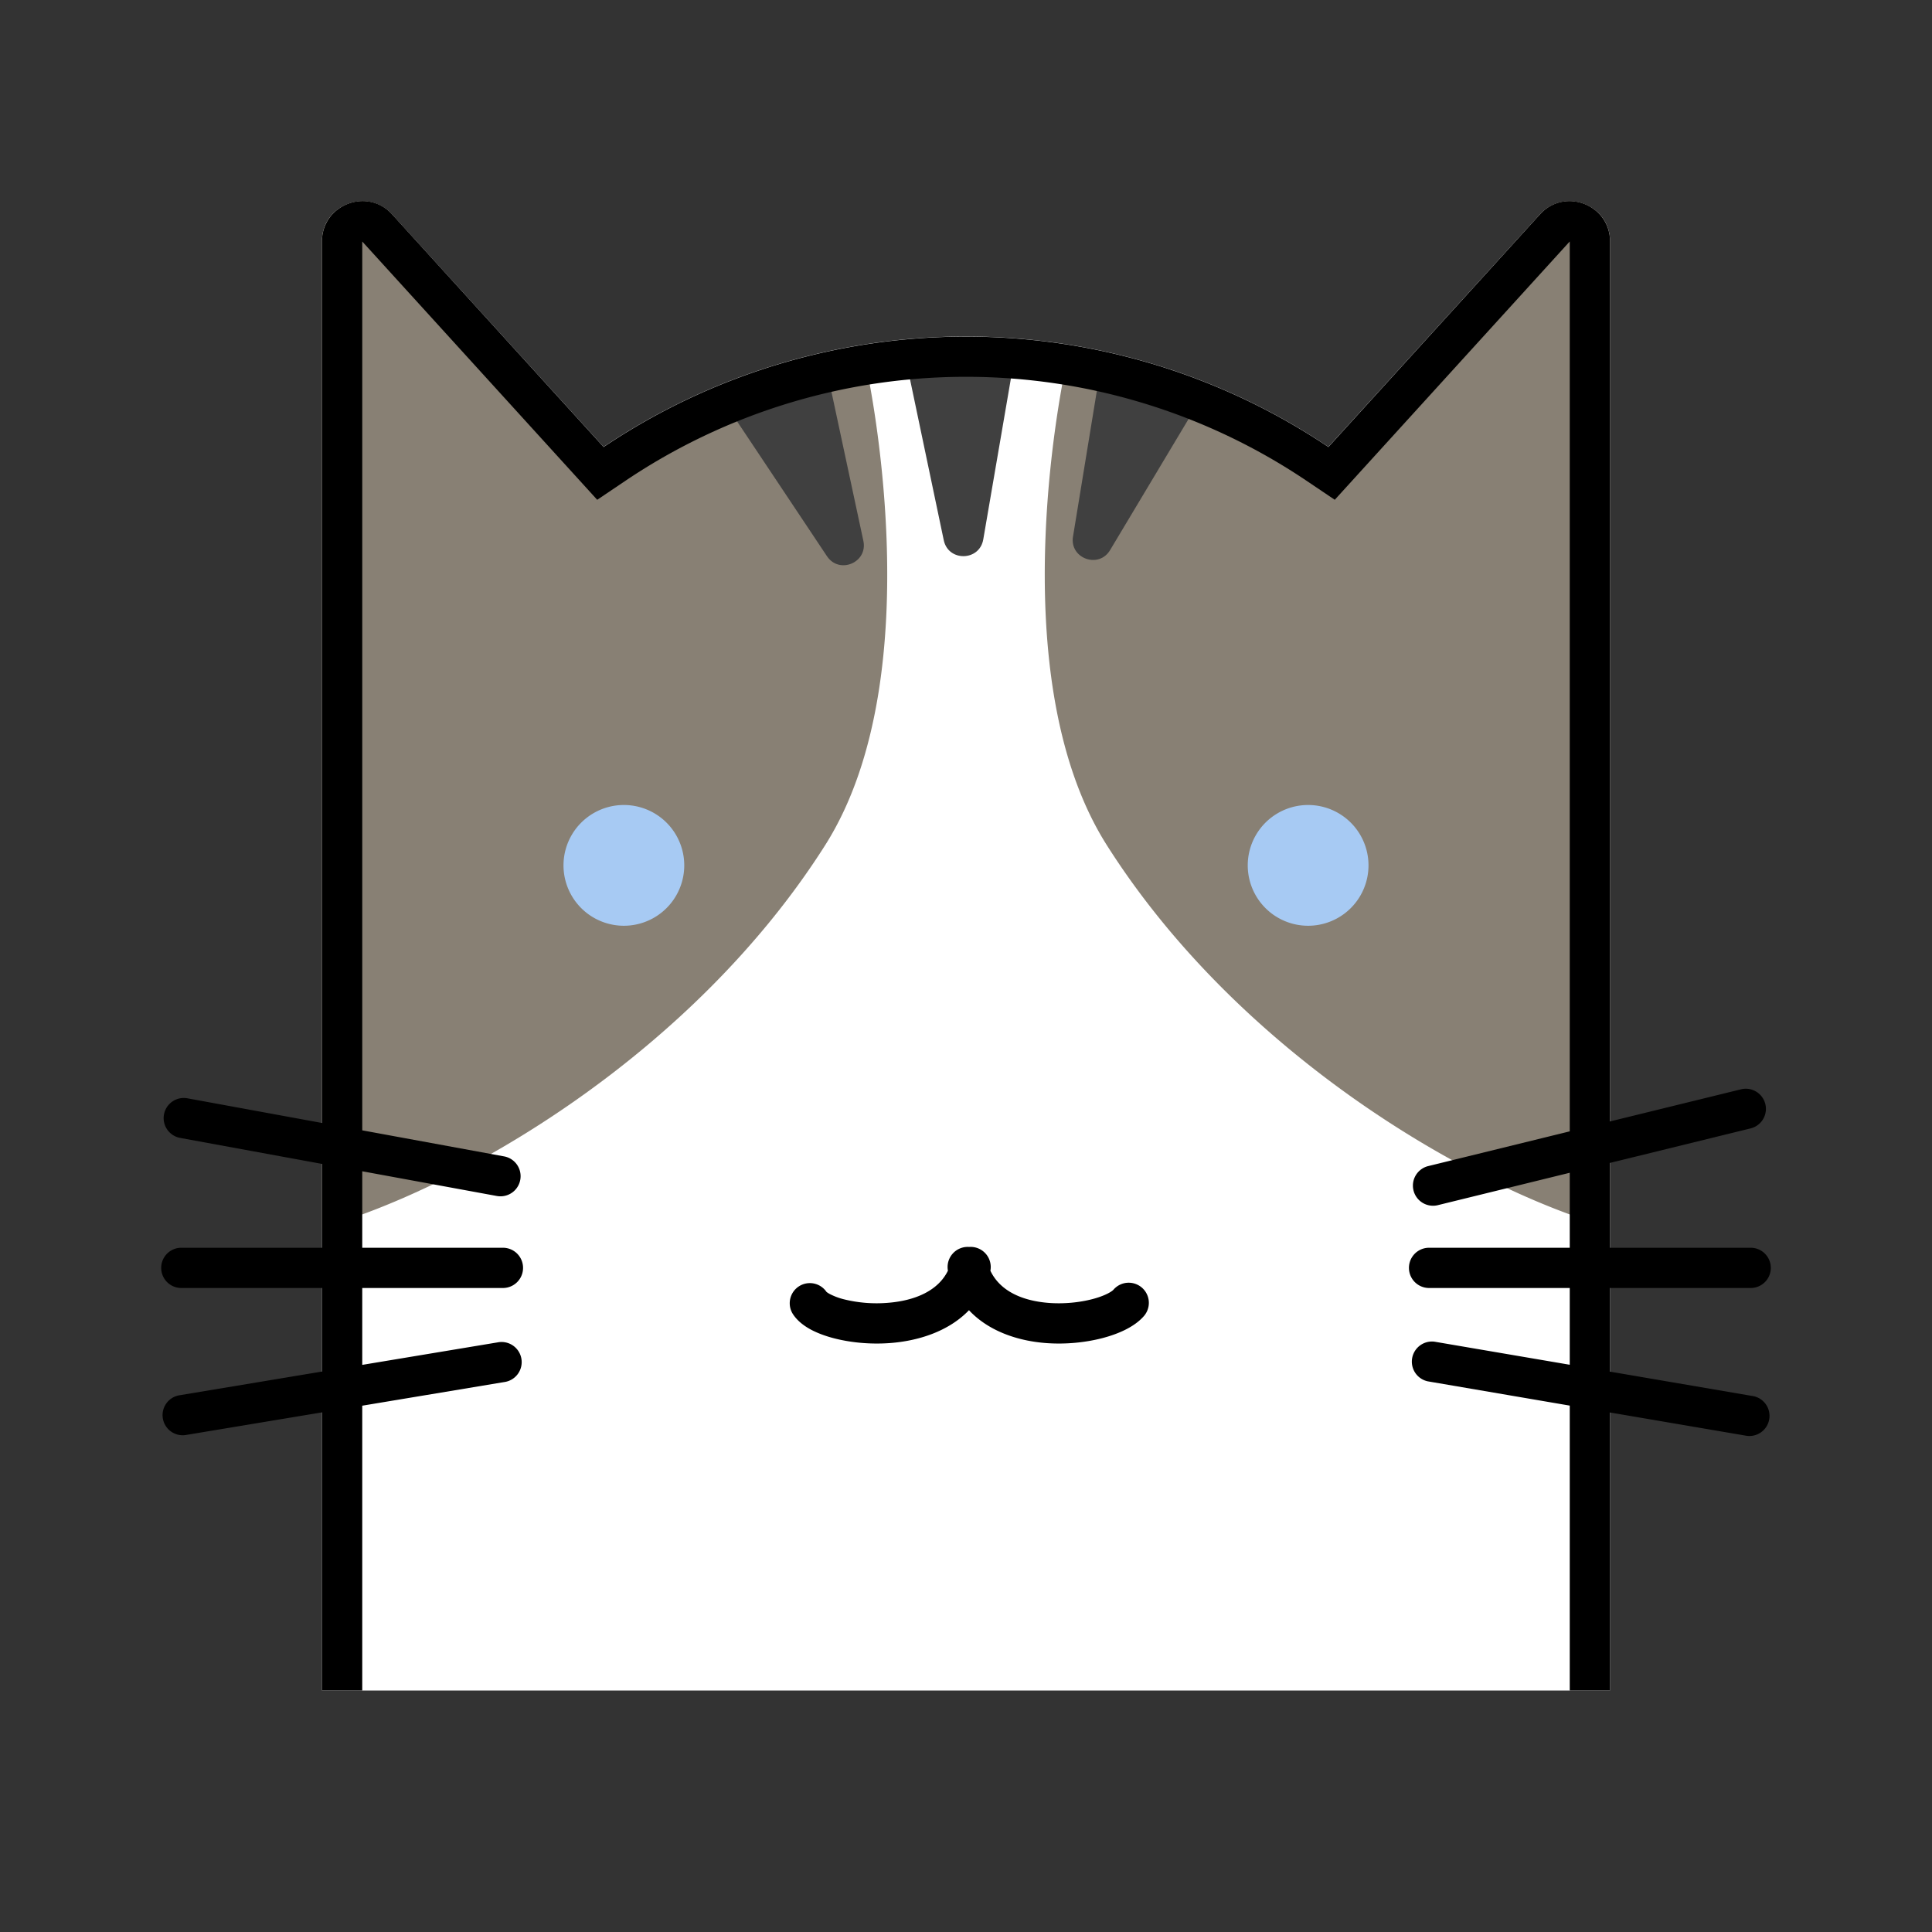
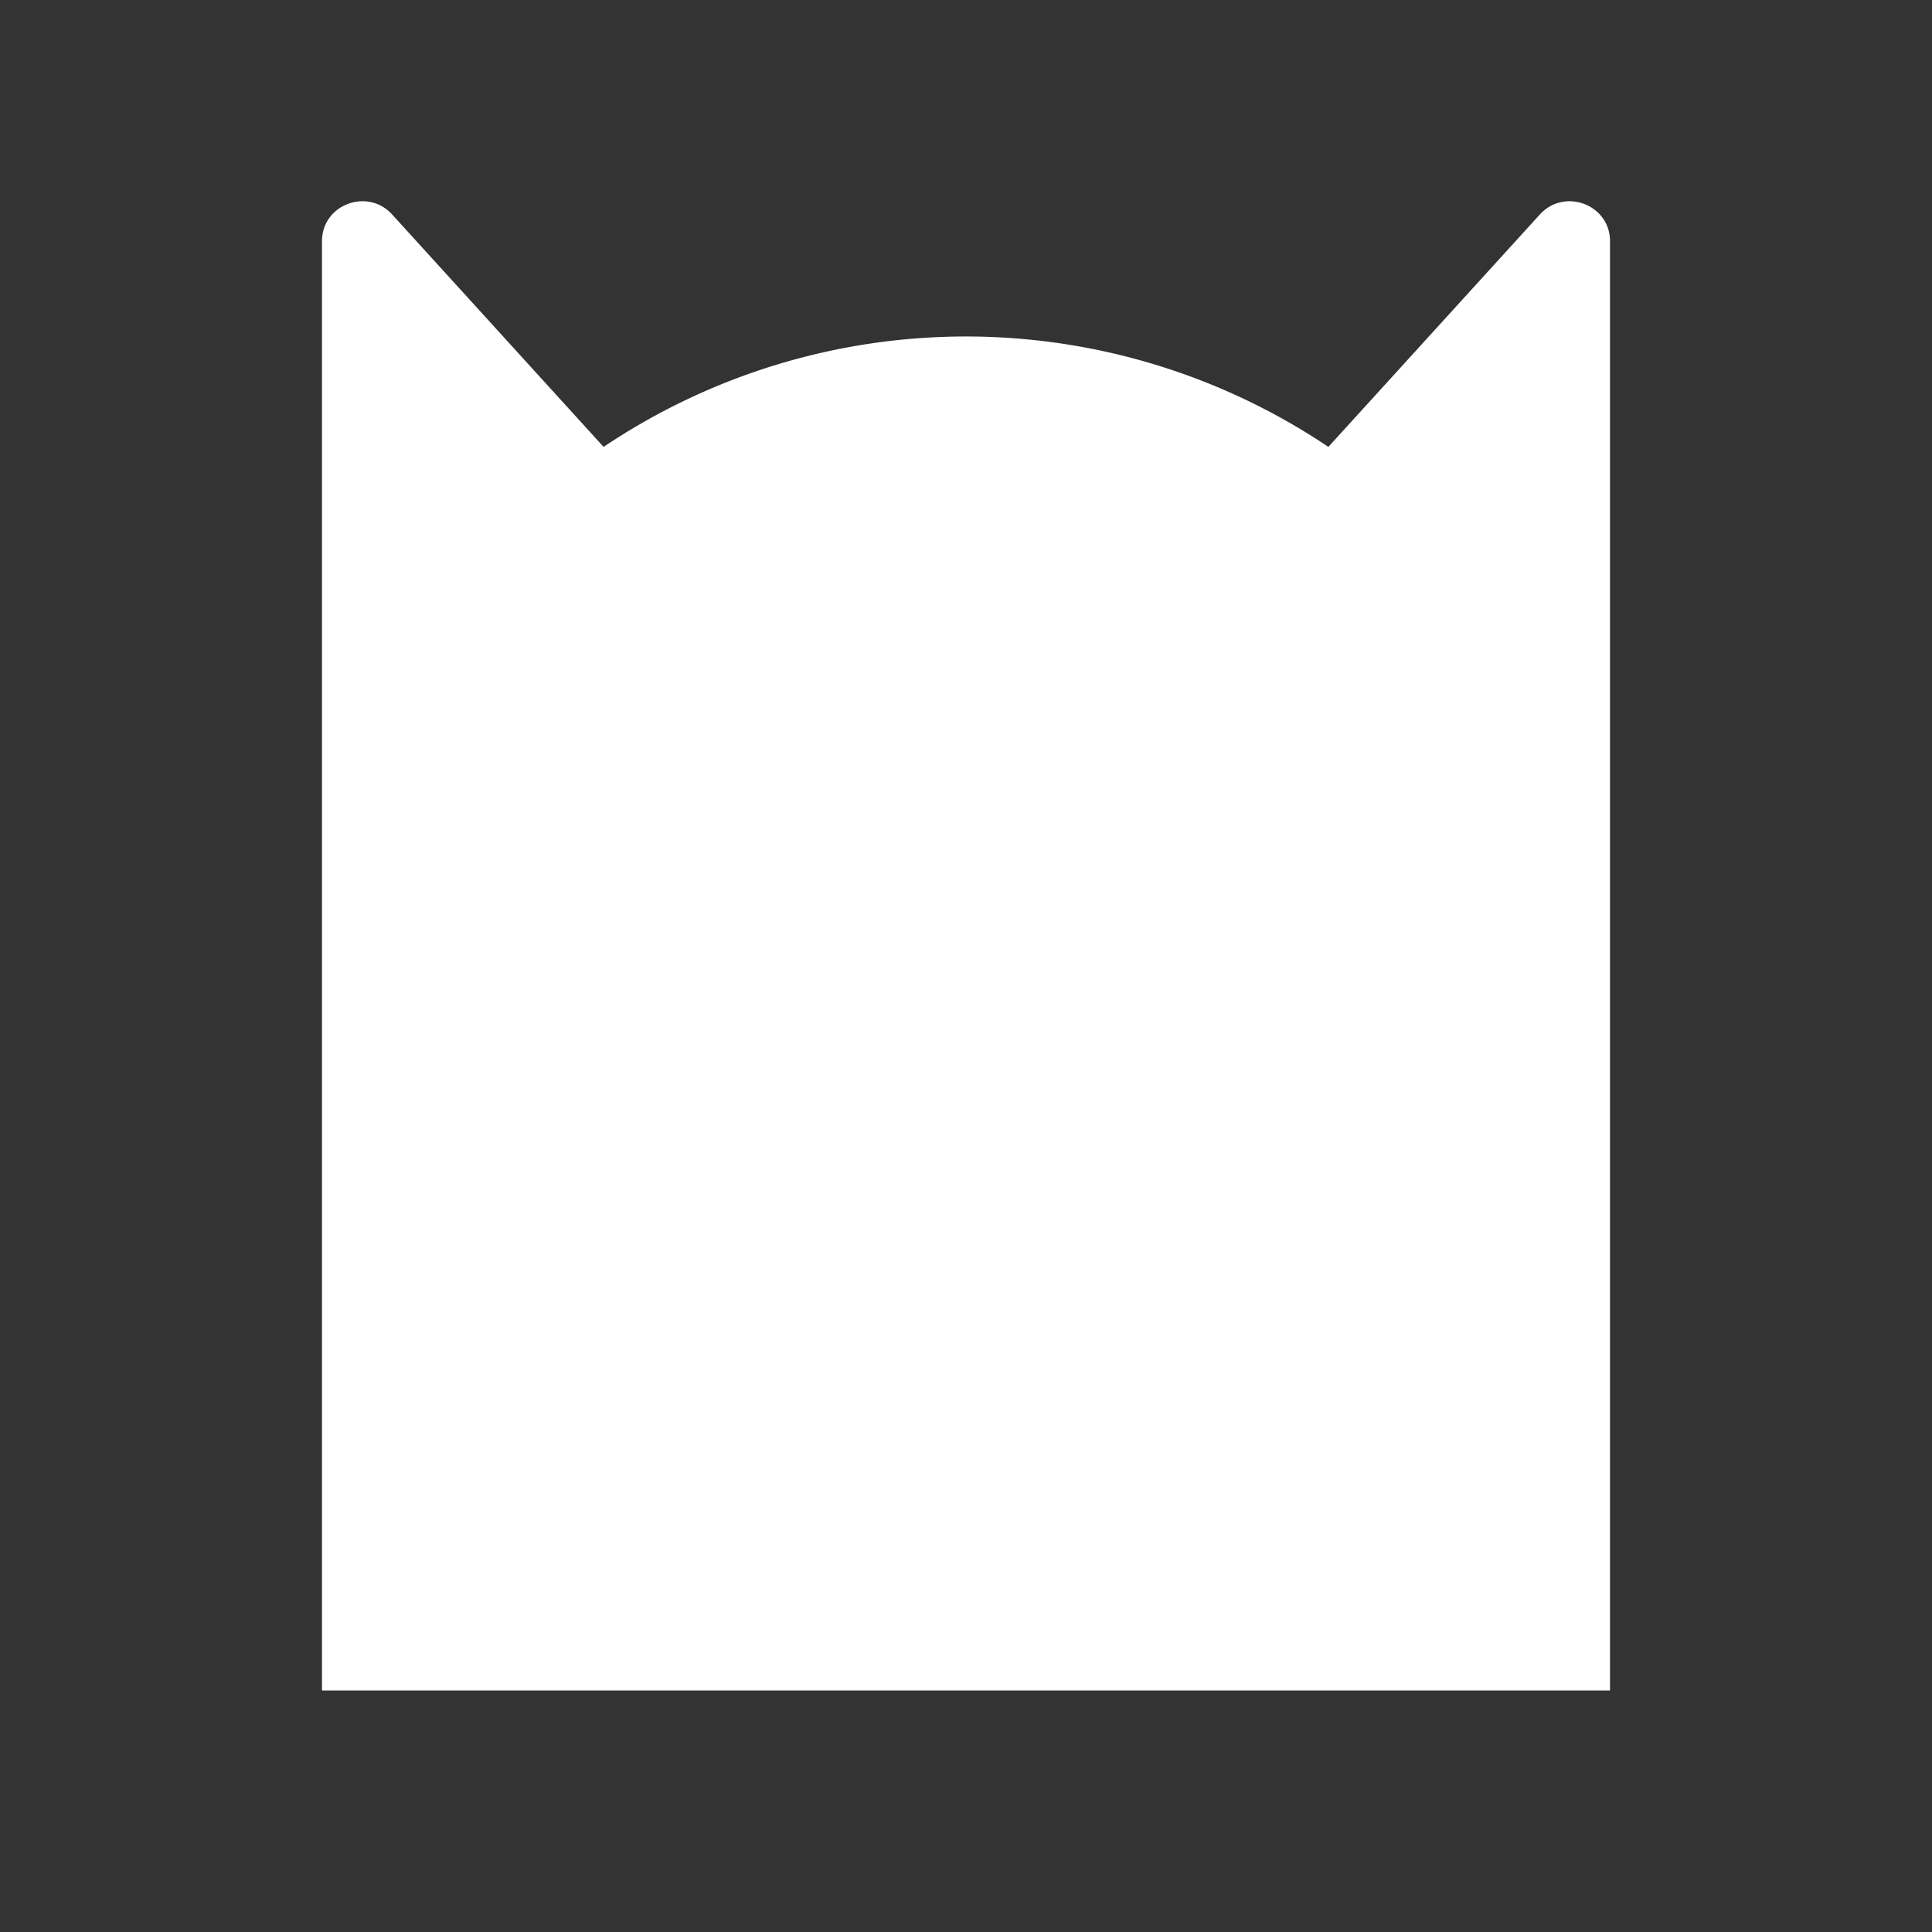
<svg xmlns="http://www.w3.org/2000/svg" t="1729252680020" class="icon" viewBox="0 0 1024 1024" version="1.1" p-id="1331" width="200" height="200">
  <rect x="0" y="0" width="1024" height="1024" fill="#333333" stroke="none" />
  <path d="M170.667 410.539V127.787c0-19.328 24.107-28.48 37.184-14.101l112.064 123.179a344.491 344.491 0 0 1 384.149 0l112.085-123.179C829.227 99.328 853.333 108.48 853.333 127.787V896H170.667V410.539z" fill="#FFFFFF" p-id="1332" />
-   <path d="M853.333 413.781V128.043c0-19.541-24.107-28.8-37.184-14.272l-112.064 124.523a341.184 341.184 0 0 0-61.461-33.195C601.216 187.947 610.133 192 565.333 192c0 0-37.035 163.968 21.333 256 70.059 110.443 192 181.333 266.667 202.667V413.781zM170.667 413.781V128.043c0-19.541 24.107-28.8 37.184-14.272l112.064 124.523a341.184 341.184 0 0 1 61.461-33.195C422.784 187.947 413.867 192 458.667 192c0 0 37.035 163.968-21.333 256-70.059 110.443-192 181.333-266.667 202.667V413.781z" fill="#888074" p-id="1333" />
-   <path d="M438.315 294.805L384 213.333l53.333-21.333 20.267 94.656c2.475 11.499-12.757 17.92-19.285 8.149zM500.203 286.293l-20.096-95.829 57.429 0.043-16.384 95.403c-2.005 11.605-18.56 11.904-20.949 0.384zM568.725 284.373L584.533 187.733l53.547 20.779-49.707 83.051c-6.037 10.091-21.568 4.416-19.669-7.189z" fill="#404040" p-id="1334" />
-   <path d="M362.667 458.667a32 32 0 1 1-64 0 32 32 0 0 1 64 0zM725.333 458.667a32 32 0 1 1-64 0 32 32 0 0 1 64 0z" fill="#A7CAF3" p-id="1335" />
-   <path d="M524.928 673.536a10.667 10.667 0 0 0-11.264-12.629 10.667 10.667 0 0 0-11.243 12.587c-5.12 10.453-17.109 15.957-32.341 17.067a72.043 72.043 0 0 1-22.933-1.941 34.219 34.219 0 0 1-7.36-2.773c-1.109-0.597-1.6-1.003-1.707-1.109h-0.021a10.667 10.667 0 0 0-18.048 11.349c2.432 3.989 6.251 6.699 9.6 8.533 3.563 1.92 7.723 3.456 12.075 4.608 8.725 2.304 19.307 3.413 29.952 2.624 14.229-1.045 30.72-5.76 41.941-17.408 10.837 11.563 26.773 16.363 40.853 17.408 10.475 0.789 20.949-0.32 29.781-2.603 8.235-2.133 17.024-5.845 22.123-11.755a10.667 10.667 0 0 0-16.192-13.909c-0.683 0.811-4.139 3.157-11.307 5.013-6.613 1.707-14.72 2.581-22.827 1.984-14.592-1.109-26.048-6.507-31.083-17.067z" fill="#000000" p-id="1336" />
-   <path d="M316.544 264.896l15.296-10.304a323.157 323.157 0 0 1 360.32 0l15.296 10.304L832 127.979v471.659l-74.752 18.347a10.667 10.667 0 1 0 5.077 20.715L832 621.589V661.333h-74.667a10.667 10.667 0 0 0 0 21.333H832v40.683l-71.659-12.224a10.667 10.667 0 0 0-3.584 21.013l75.243 12.864V896H192v-150.955l75.264-12.523a10.667 10.667 0 1 0-3.499-21.035L192 723.413V682.667h74.667a10.667 10.667 0 0 0 0-21.333H192v-40.533l71.339 13.099a10.667 10.667 0 1 0 3.84-20.992L192 599.104V128l124.544 136.917zM853.333 594.389V128c0-19.499-24-28.8-37.12-14.357l-112.128 123.285a344.512 344.512 0 0 0-384.149 0L207.787 113.579C194.667 99.2 170.667 108.501 170.667 128v467.2l-71.339-13.077a10.667 10.667 0 0 0-3.84 20.992L170.667 616.896V661.333H96a10.667 10.667 0 0 0 0 21.333H170.667v44.288l-75.264 12.523a10.667 10.667 0 1 0 3.499 21.035L170.667 748.587V896h682.667v-147.349l71.659 12.224a10.667 10.667 0 1 0 3.584-21.013L853.333 726.997V682.667h74.667a10.667 10.667 0 0 0 0-21.333H853.333v-44.971l74.752-18.347a10.667 10.667 0 0 0-5.077-20.715L853.333 594.389z" fill="#000000" p-id="1337" />
</svg>